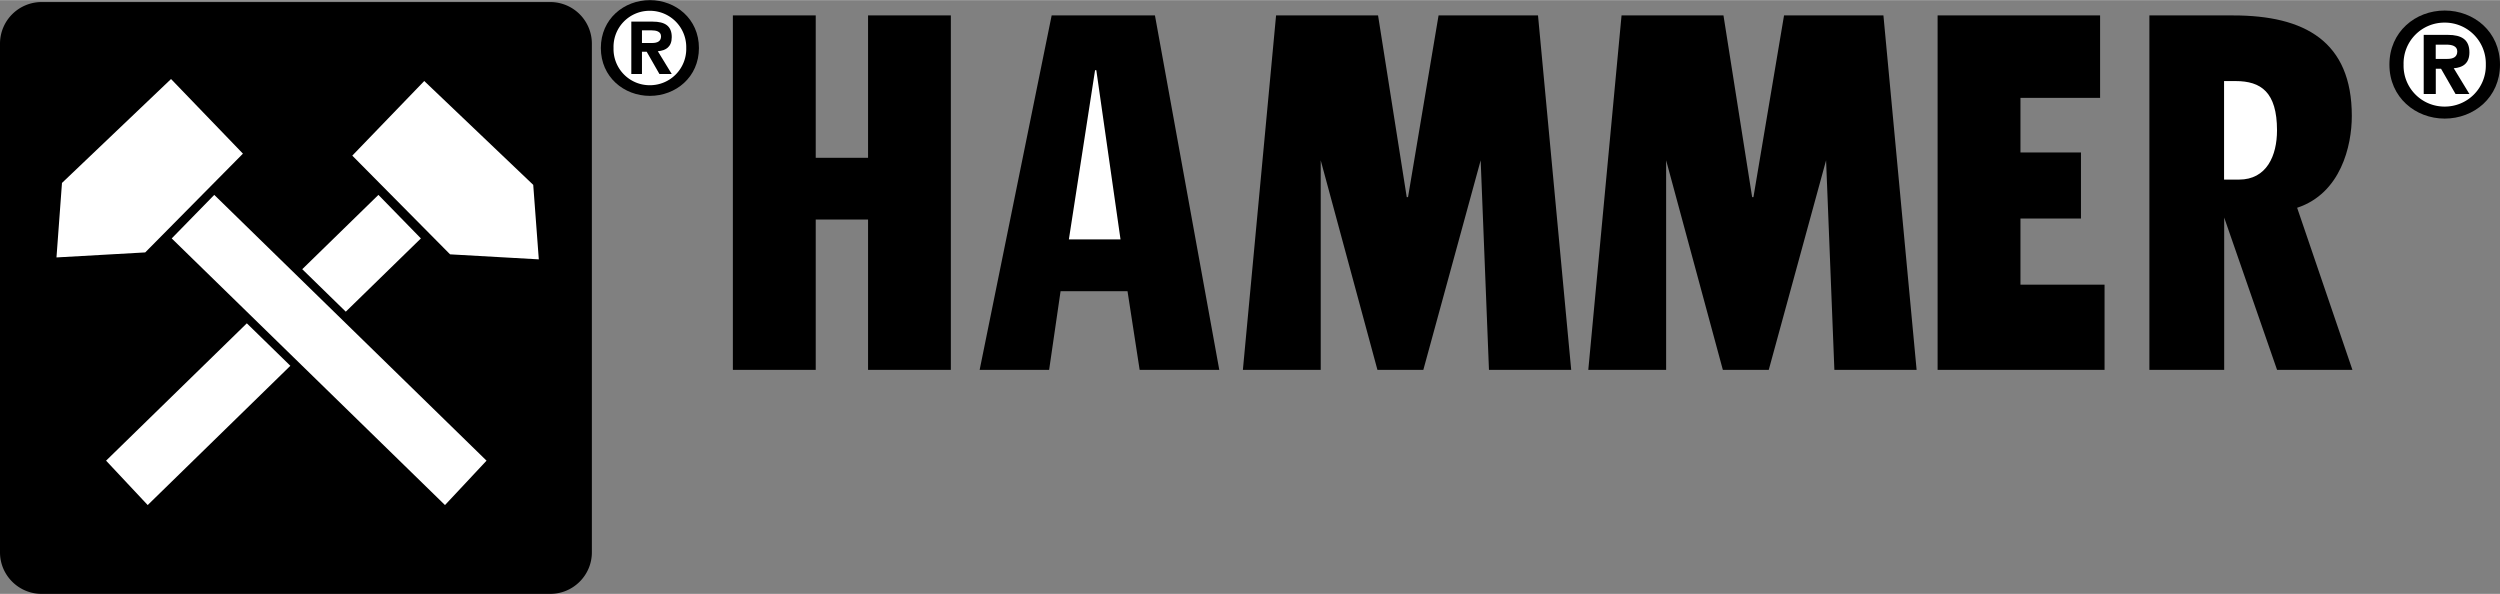
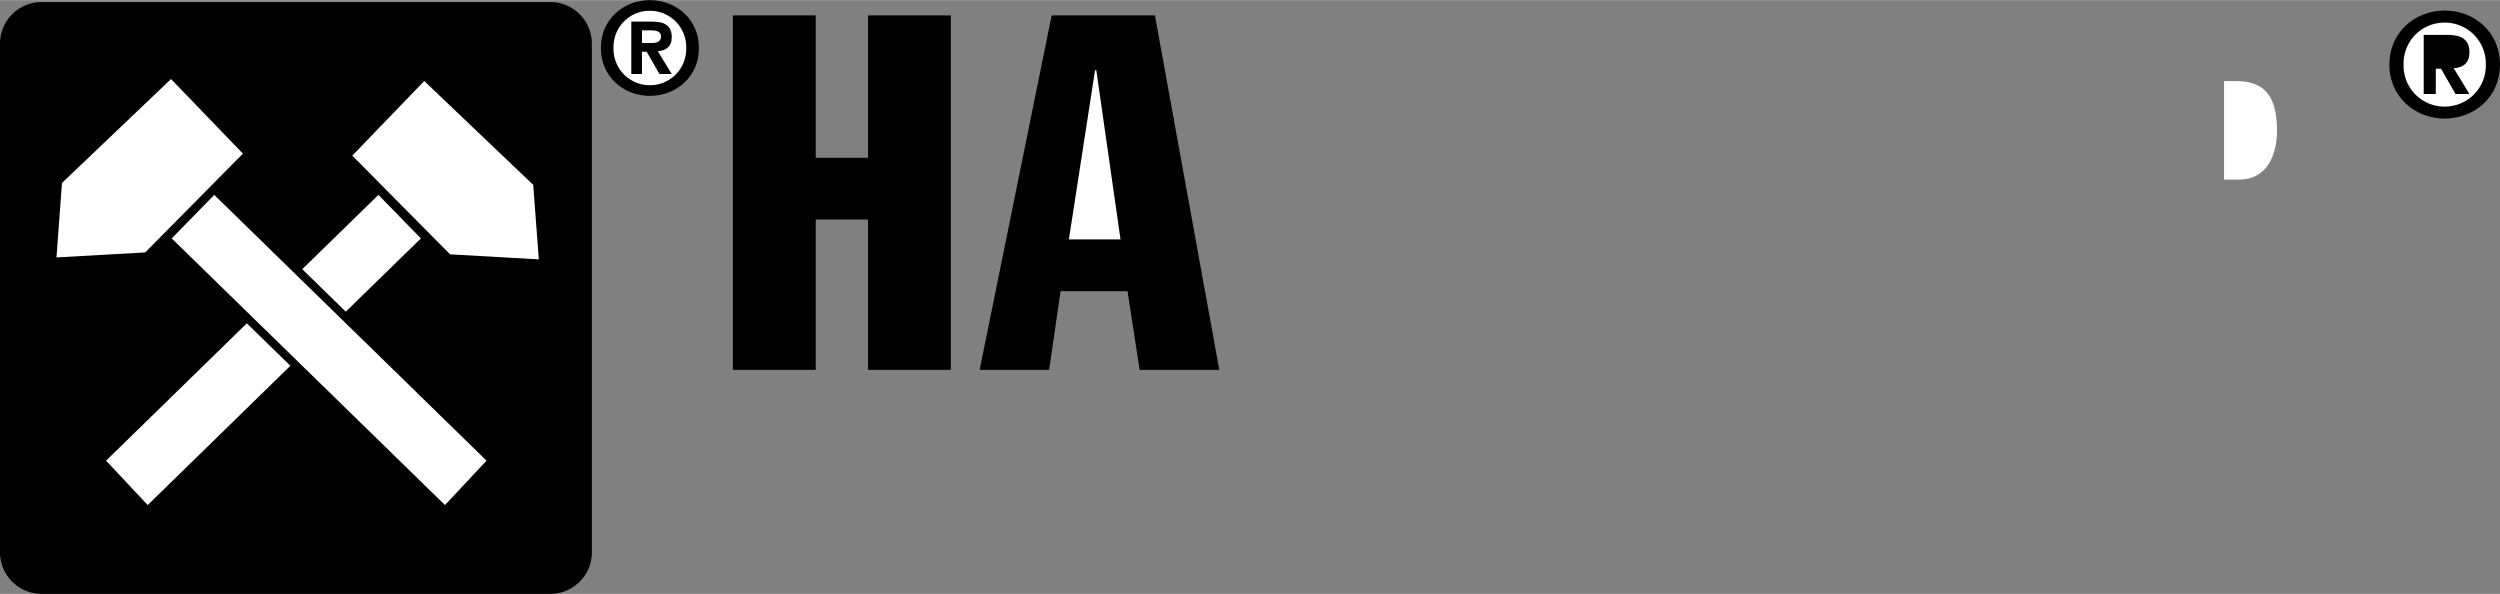
<svg xmlns="http://www.w3.org/2000/svg" width="2500" height="594" viewBox="0 0 40.372 9.588">
  <rect x="0" y="0" width="40.372" height="9.588" fill="#808080" stroke="none" />
  <path d="M8.888.031H.67a.672.672 0 0 0-.67.67v8.217c0 .369.302.67.67.67h8.218c.368 0 .67-.301.67-.67V.701a.672.672 0 0 0-.67-.67zM11.835.247h1.338v2.299h.845V.247h1.337v5.724h-1.337V3.543h-.845v2.428h-1.338zM16.983.247h1.668l1.039 5.724h-1.286L18.208 4.7h-1.081l-.185 1.271H15.82z" />
  <path fill="#fff" d="M17.704 1.131h-.02l-.423 2.733h.834z" />
-   <path d="M26.186.247h1.646l.463 2.934h.021L28.81.247h1.605l.536 5.724h-1.328l-.134-3.384-.926 3.384h-.741l-.916-3.384v3.384h-1.257zM20.607.247h1.647l.463 2.934h.021l.493-2.934h1.606l.536 5.724h-1.328l-.134-3.384-.926 3.384h-.741l-.916-3.384v3.384h-1.257zM31.29.247h2.624v1.331h-1.286v.882h.977v1.067h-.977v1.068h1.358v1.376H31.29zM34.709.247h1.356c1.152 0 1.914.418 1.914 1.624 0 .482-.178 1.25-.883 1.482l.893 2.618h-1.217l-.854-2.46v2.46H34.71V.247z" />
  <path d="M35.917 2.898h.241c.446 0 .613-.386.613-.795 0-.619-.26-.796-.669-.796h-.186v1.591z" fill="#fff" />
  <path d="M39.479.168c.472 0 .893.342.893.873 0 .53-.421.872-.893.872s-.893-.342-.893-.872c0-.531.421-.873.893-.873z" />
  <path d="M39.479 1.719a.662.662 0 0 0 .664-.678.662.662 0 0 0-.664-.678.659.659 0 0 0-.664.678.66.66 0 0 0 .664.678z" fill="#fff" />
  <path d="M39.334 1.516h-.194V.561h.39c.221 0 .348.076.348.283 0 .177-.106.245-.253.256l.253.416h-.224l-.234-.408h-.085v.408z" />
-   <path d="M39.334.949h.189c.094 0 .159-.032.159-.121 0-.091-.095-.109-.171-.109h-.177v.23z" fill="#fff" />
  <path d="M10.495 0c.417 0 .792.303.792.773s-.374.773-.792.773c-.418 0-.792-.303-.792-.773S10.077 0 10.495 0z" />
  <path d="M10.495 1.374a.586.586 0 0 0 .587-.601.587.587 0 0 0-.587-.601.582.582 0 0 0-.587.601.584.584 0 0 0 .587.601z" fill="#fff" />
  <path d="M10.367 1.193h-.172V.347h.345c.196 0 .308.068.308.25 0 .157-.094.217-.225.228l.225.368h-.199l-.206-.36h-.076v.36z" />
  <path d="M10.367.692h.167c.083 0 .141-.029.141-.107 0-.081-.083-.097-.151-.097h-.157v.204zM5.689 2.511l1.162-1.205 1.76 1.677.09 1.203-1.433-.081zM3.923 2.479L2.762 1.274 1.001 2.952.912 4.155l1.433-.081zM5.584 5.031l1.213-1.183-.686-.703-1.23 1.2zM3.986 5.219L1.713 7.437l.672.717 2.304-2.249zM7.186 8.154L2.773 3.848l.687-.703 4.397 4.292z" fill="#fff" />
</svg>